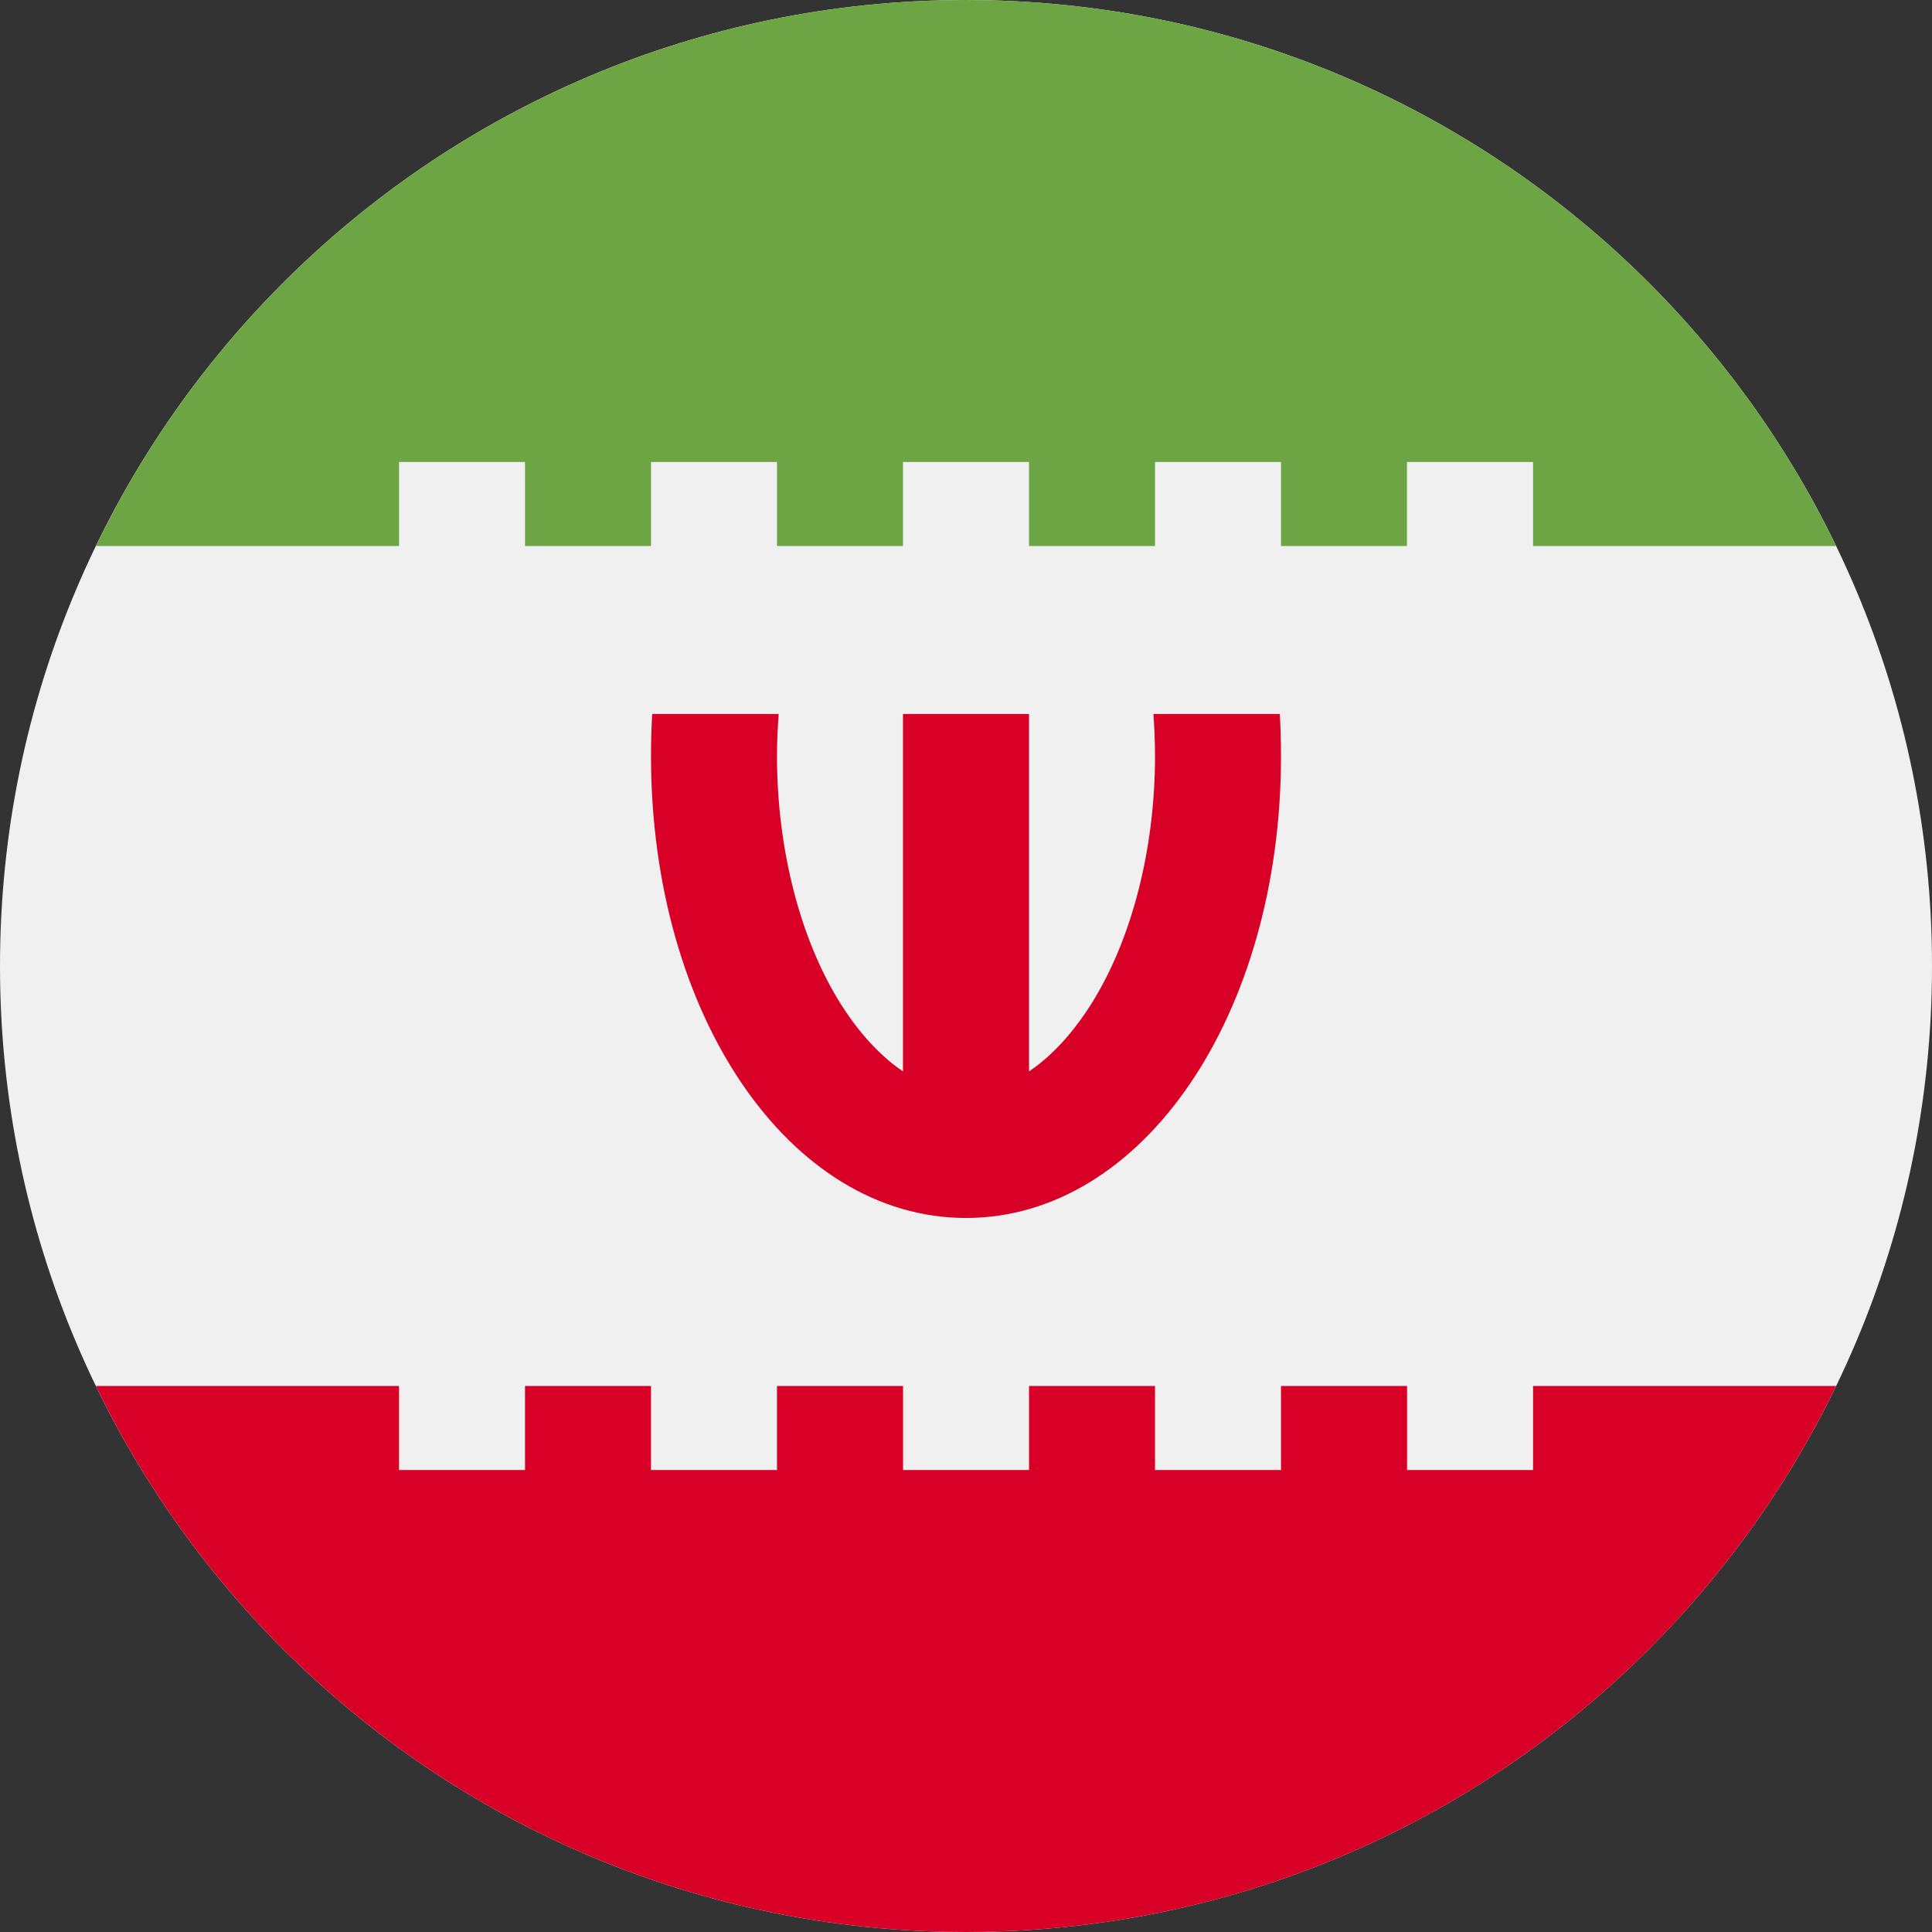
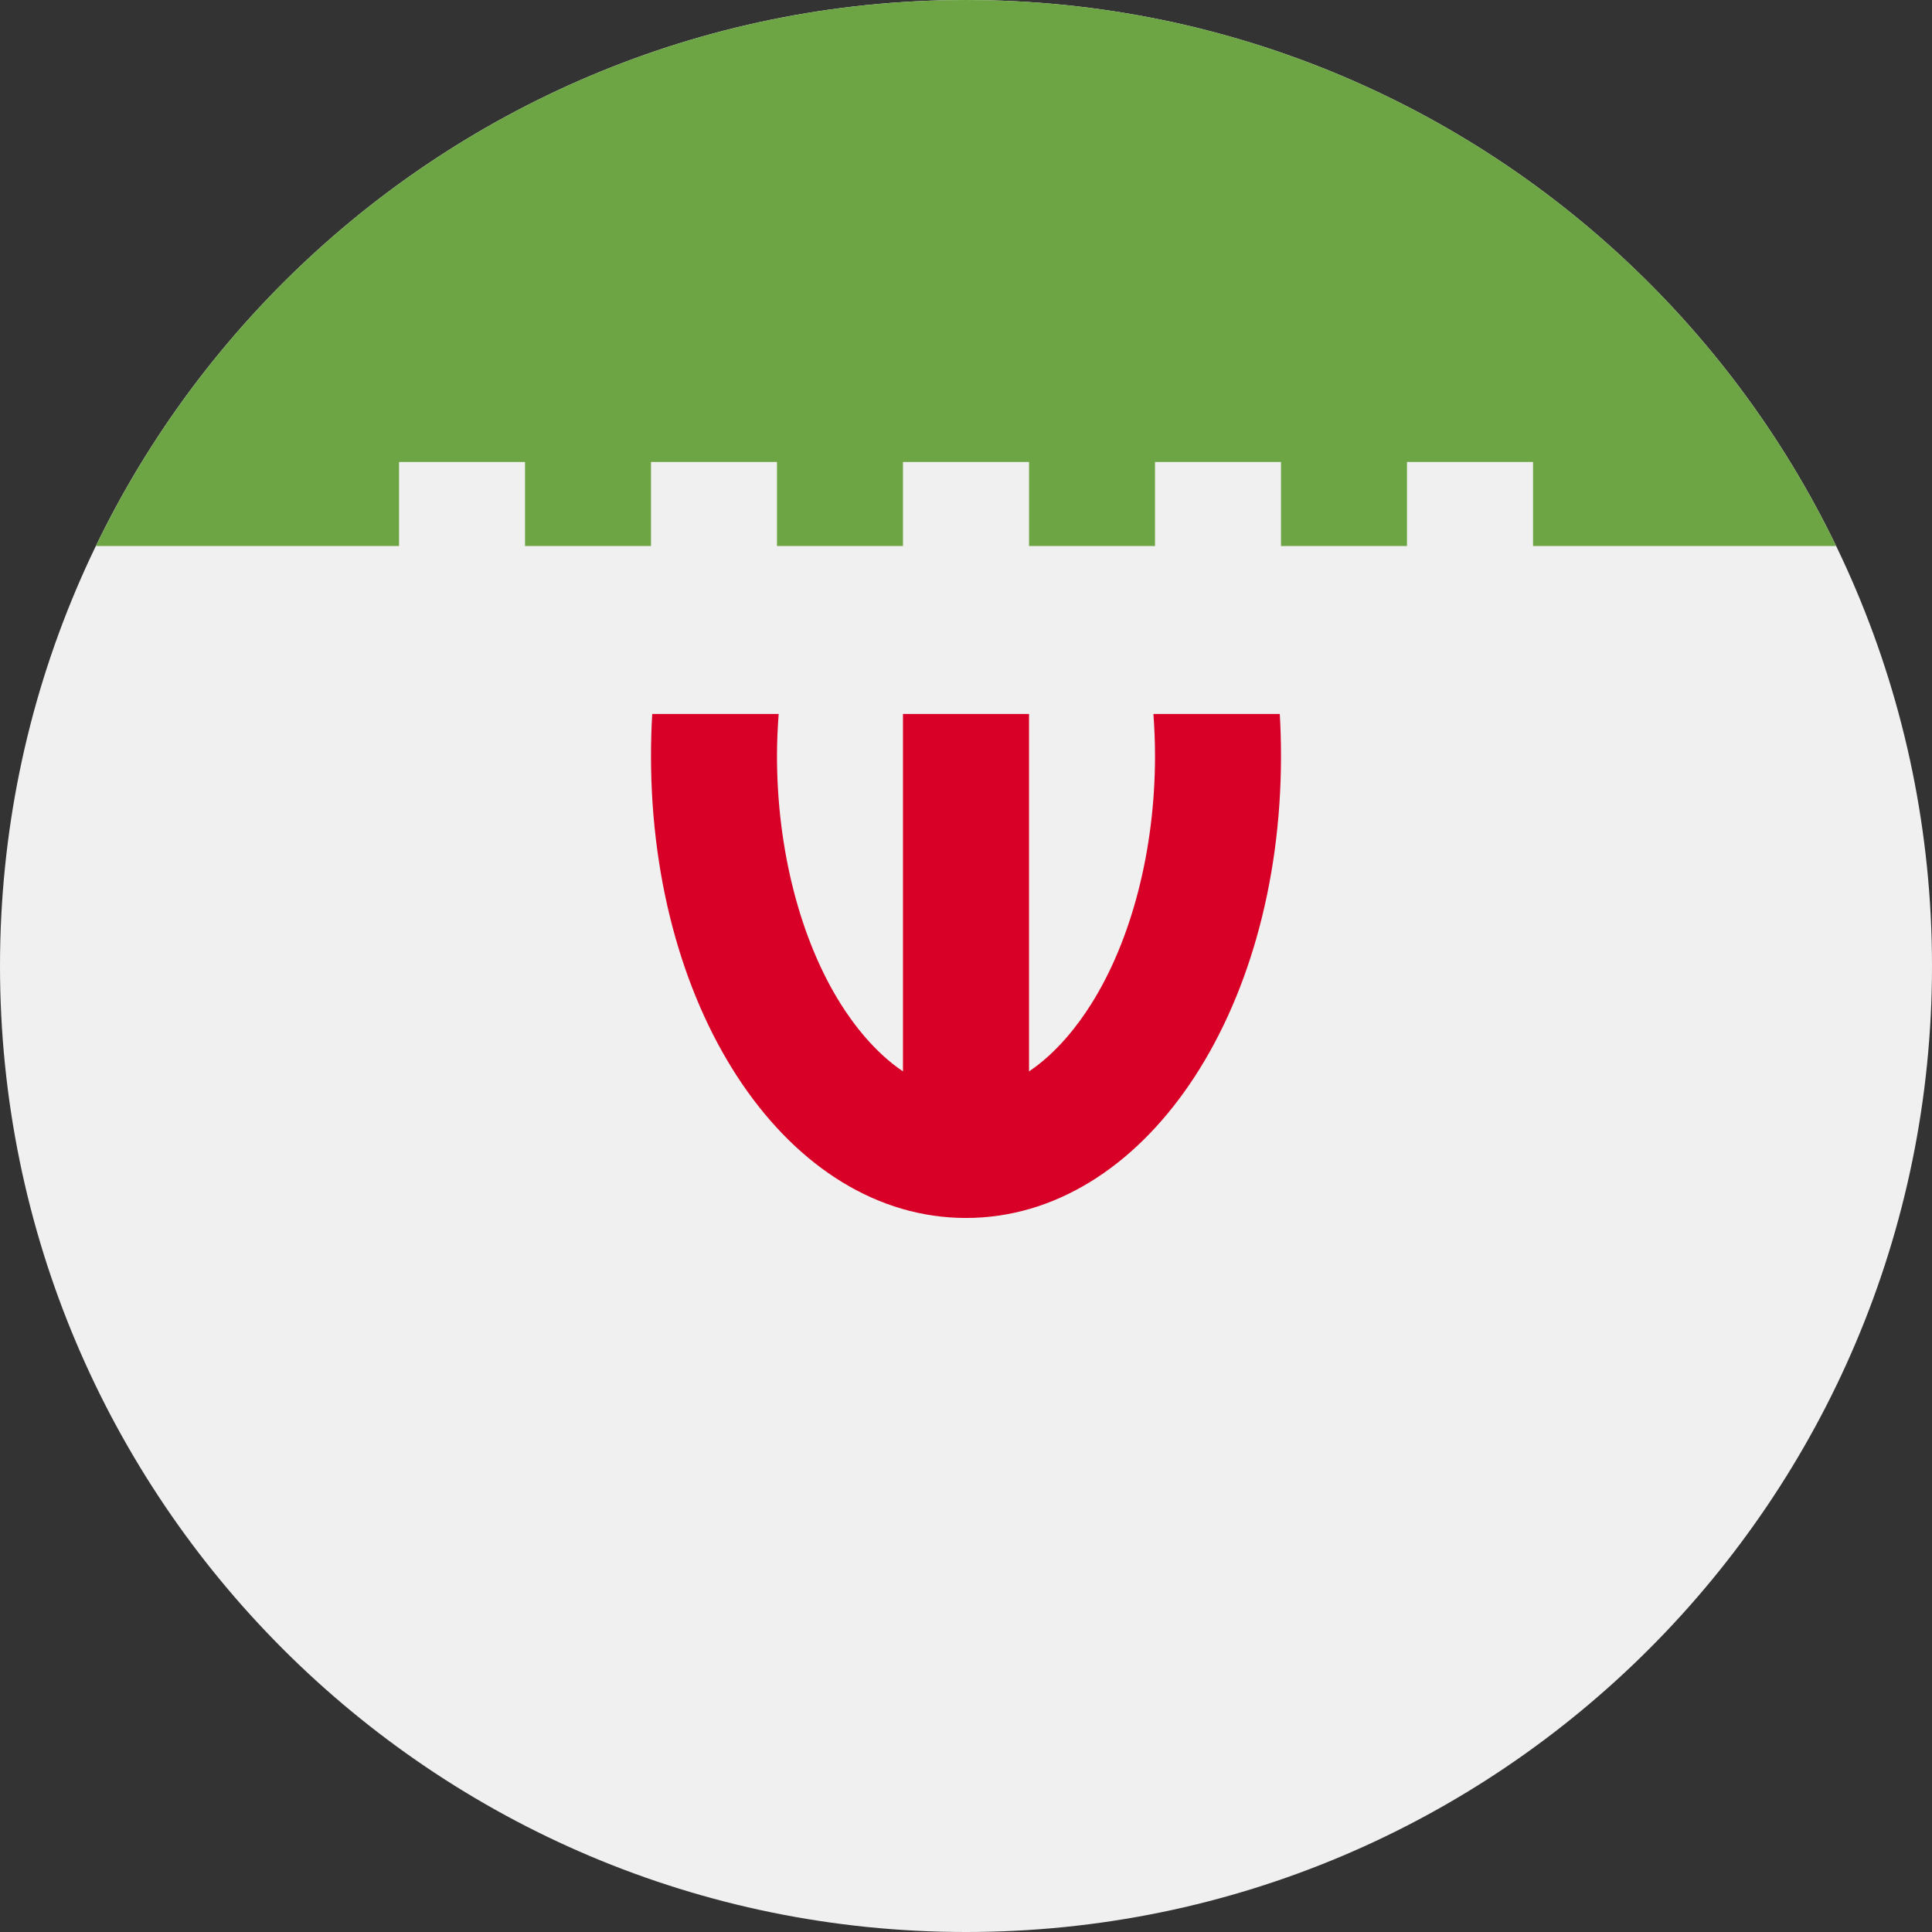
<svg xmlns="http://www.w3.org/2000/svg" width="24" height="24" viewBox="0 0 24 24" fill="none">
  <rect x="0" y="0" width="24" height="24" fill="#333333" stroke="none" />
  <g clip-path="url(#clip0_2329_28601)">
    <path d="M12 24C18.627 24 24 18.627 24 12C24 5.373 18.627 0 12 0C5.373 0 0 5.373 0 12C0 18.627 5.373 24 12 24Z" fill="#F0F0F0" />
    <path d="M15.898 8.869H14.328C14.341 9.042 14.348 9.216 14.348 9.391C14.348 10.552 14.058 11.677 13.552 12.478C13.396 12.725 13.134 13.074 12.783 13.309V8.869H11.217V13.309C10.867 13.074 10.604 12.725 10.448 12.478C9.942 11.677 9.652 10.552 9.652 9.391C9.652 9.216 9.66 9.042 9.673 8.869H8.102C8.092 9.041 8.087 9.215 8.087 9.391C8.087 12.609 9.806 15.13 12 15.13C14.194 15.13 15.913 12.609 15.913 9.391C15.913 9.215 15.908 9.041 15.898 8.869Z" fill="#D80027" />
    <path d="M4.957 5.739H6.522V6.783H8.087V5.739H9.652V6.783H11.217V5.739H12.783V6.783H14.348V5.739H15.913V6.783H17.478V5.739H19.044V6.783H22.809C20.869 2.769 16.758 0 12 0C7.243 0 3.132 2.769 1.191 6.783H4.957V5.739Z" fill="#6DA544" />
-     <path d="M19.044 17.217V18.261H17.479V17.217H15.913V18.261H14.348V17.217H12.783V18.261H11.218V17.217H9.652V18.261H8.087V17.217H6.522V18.261H4.957V17.217H1.191C3.132 21.231 7.243 24 12 24C16.758 24 20.869 21.231 22.809 17.217H19.044Z" fill="#D80027" />
  </g>
  <defs>
    <clipPath id="clip0_2329_28601">
      <rect width="24" height="24" fill="white" />
    </clipPath>
  </defs>
</svg>